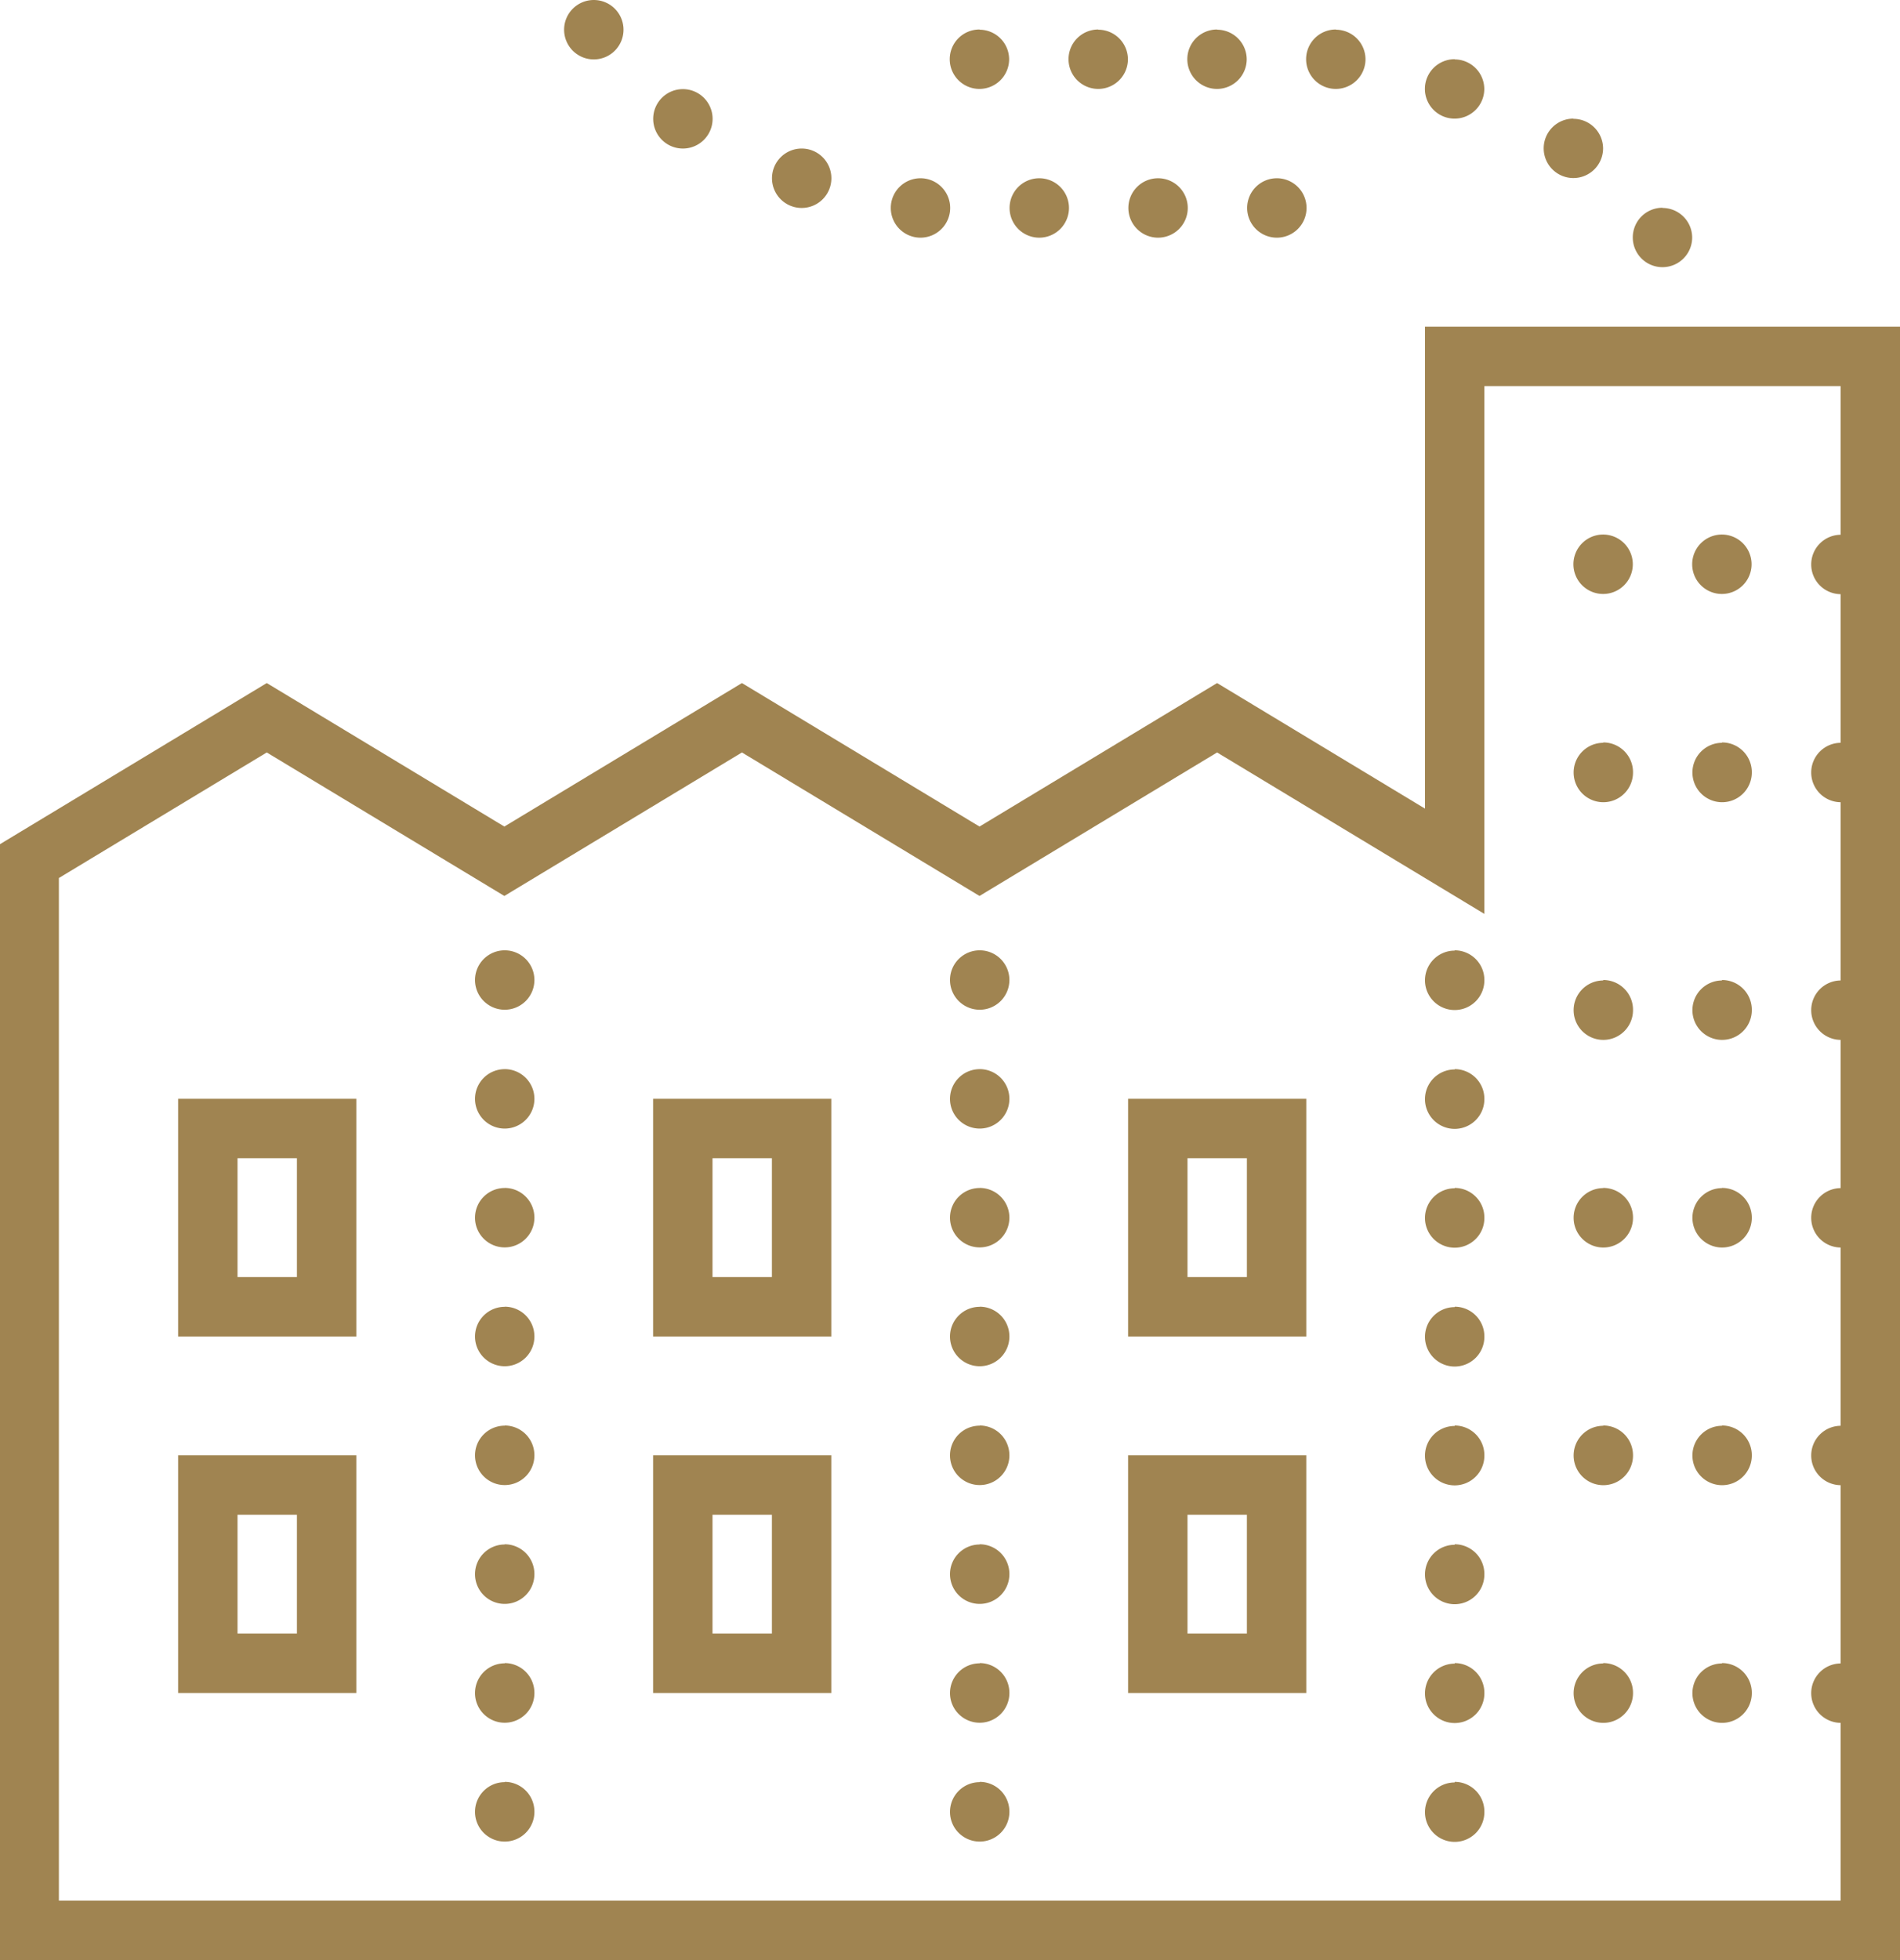
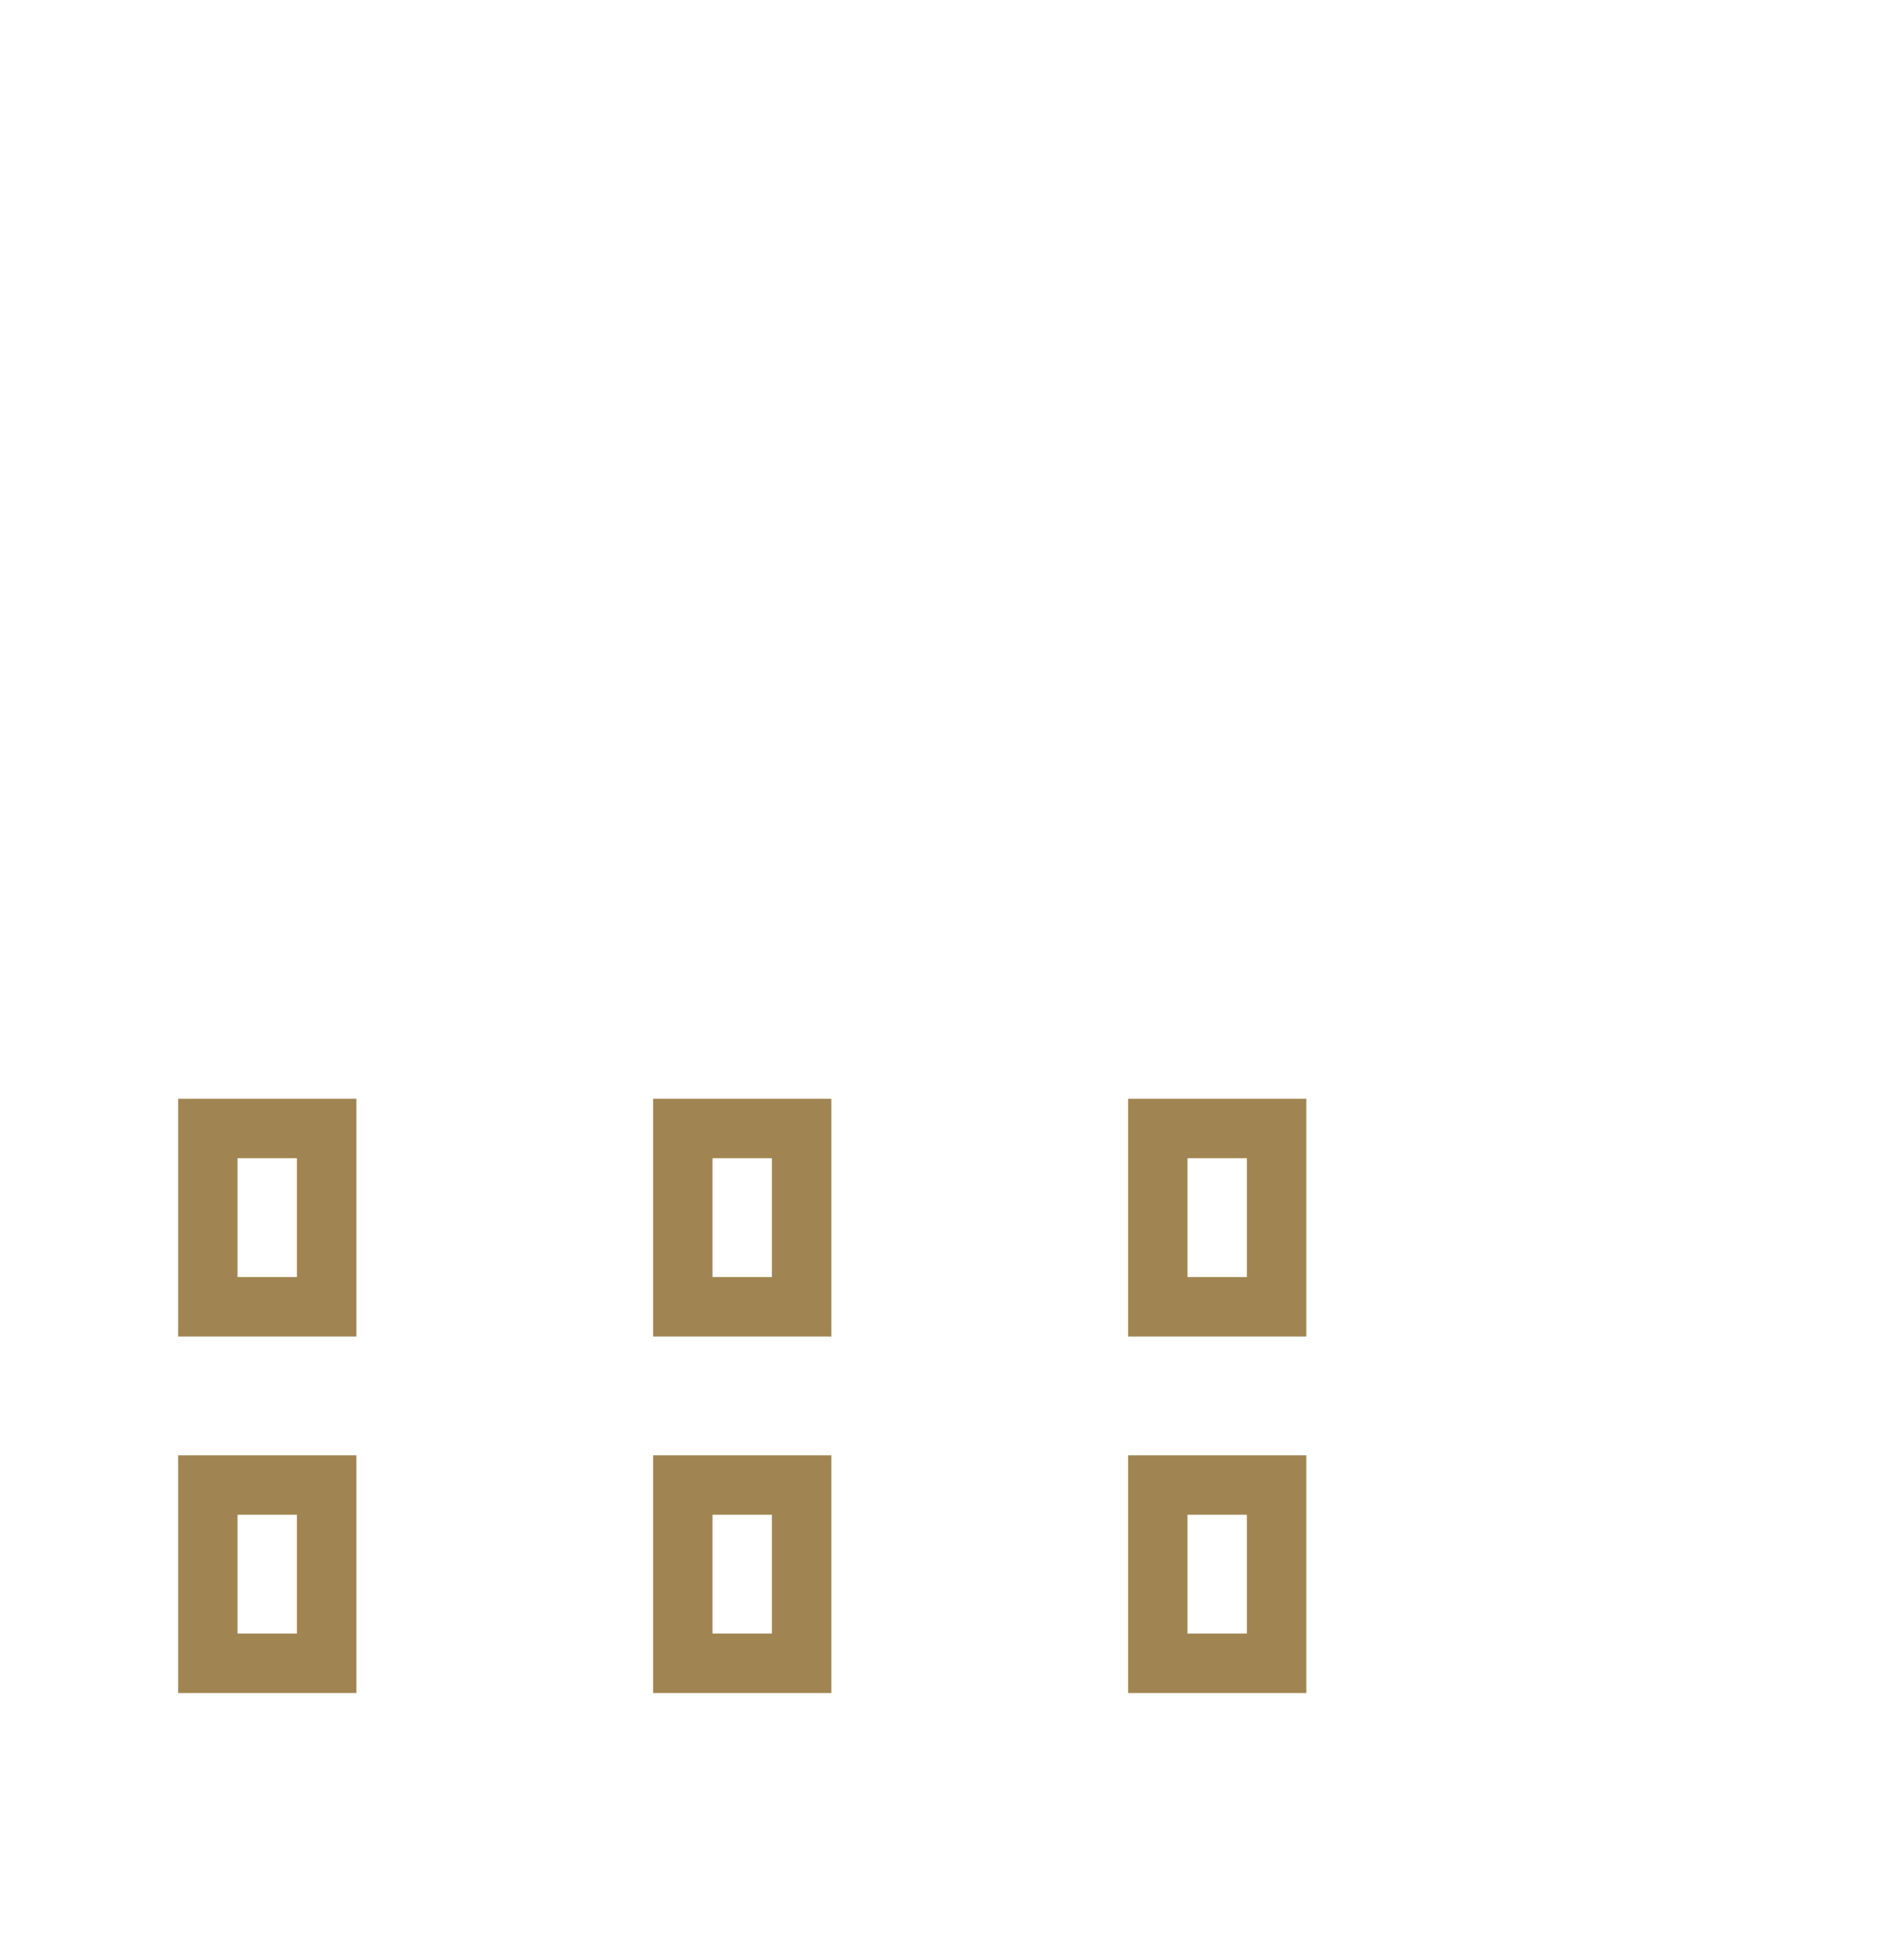
<svg xmlns="http://www.w3.org/2000/svg" width="63.978" height="65.976" viewBox="0 0 63.978 65.976">
  <g id="icons8-factory" transform="translate(1)">
-     <path id="Path_1052" data-name="Path 1052" d="M56.983,17V33.994l-8-4.83-8,4.83-8-4.83-8,4.83-8-4.83-8,4.83V69.981H70.978V17Z" transform="translate(-9 -5.004)" fill="none" stroke="#a08451" stroke-miterlimit="10" stroke-width="2" />
-     <path id="Path_1053" data-name="Path 1053" d="M61.986,22.993a1,1,0,1,0,1,1A1,1,0,0,0,61.986,22.993ZM40.994,36.988a1,1,0,1,0,1,1A1,1,0,0,0,40.994,36.988Zm0,4a1,1,0,1,0,1,1A1,1,0,0,0,40.994,40.987Zm0,4a1,1,0,1,0,1,1A1,1,0,0,0,40.994,44.986Zm0,4a1,1,0,1,0,1,1A1,1,0,0,0,40.994,48.984Zm0,4a1,1,0,1,0,1,1A1,1,0,0,0,40.994,52.983Zm0,4a1,1,0,1,0,1,1A1,1,0,0,0,40.994,56.981Zm0,4a1,1,0,1,0,1,1A1,1,0,0,0,40.994,60.98Zm0,4a1,1,0,1,0,1,1A1,1,0,0,0,40.994,64.978Zm15.994-27.99a1,1,0,1,0,1,1A1,1,0,0,0,56.988,36.988Zm0,4a1,1,0,1,0,1,1A1,1,0,0,0,56.988,40.987Zm0,4a1,1,0,1,0,1,1A1,1,0,0,0,56.988,44.986Zm0,4a1,1,0,1,0,1,1A1,1,0,0,0,56.988,48.984Zm0,4a1,1,0,1,0,1,1A1,1,0,0,0,56.988,52.983Zm0,4a1,1,0,1,0,1,1A1,1,0,0,0,56.988,56.981Zm0,4a1,1,0,1,0,1,1A1,1,0,0,0,56.988,60.98Zm0,4a1,1,0,1,0,1,1A1,1,0,0,0,56.988,64.978ZM25,36.988a1,1,0,1,0,1,1A1,1,0,0,0,25,36.988Zm0,4a1,1,0,1,0,1,1A1,1,0,0,0,25,40.987Zm0,4a1,1,0,1,0,1,1A1,1,0,0,0,25,44.986Zm0,4a1,1,0,1,0,1,1A1,1,0,0,0,25,48.984Zm0,4a1,1,0,1,0,1,1A1,1,0,0,0,25,52.983Zm0,4a1,1,0,1,0,1,1A1,1,0,0,0,25,56.981Zm0,4a1,1,0,1,0,1,1A1,1,0,0,0,25,60.98Zm0,4a1,1,0,1,0,1,1A1,1,0,0,0,25,64.978ZM65.985,22.993a1,1,0,1,0,1,1A1,1,0,0,0,65.985,22.993Zm-2-11a1,1,0,1,0,1,1A1,1,0,0,0,63.986,12Zm-3-3a1,1,0,1,0,1,1A1,1,0,0,0,60.987,9Zm-4-2a1,1,0,1,0,1,1A1,1,0,0,0,56.988,7Zm-4-1a1,1,0,1,0,1,1A1,1,0,0,0,52.99,6Zm-4,0a1,1,0,1,0,1,1A1,1,0,0,0,48.991,6Zm-4,0a1,1,0,1,0,1,1A1,1,0,0,0,44.992,6Zm-4,0a1,1,0,1,0,1,1A1,1,0,0,0,40.994,6ZM28,5a1,1,0,1,0,1,1A1,1,0,0,0,28,5Zm3,3a1,1,0,1,0,1,1A1,1,0,0,0,31,8Zm4,2a1,1,0,1,0,1,1A1,1,0,0,0,35,10Zm4,1a1,1,0,1,0,1,1A1,1,0,0,0,38.995,11Zm4,0a1,1,0,1,0,1,1A1,1,0,0,0,42.993,11Zm4,0a1,1,0,1,0,1,1A1,1,0,0,0,46.992,11Zm4,0a1,1,0,1,0,1,1A1,1,0,0,0,50.99,11Zm18.993,12a1,1,0,1,0,1,1A1,1,0,0,0,69.983,22.993Zm-4,21.992a1,1,0,1,0,1,1A1,1,0,0,0,65.985,44.986Zm-4,0a1,1,0,1,0,1,1A1,1,0,0,0,61.986,44.986Zm8,0a1,1,0,1,0,1,1A1,1,0,0,0,69.983,44.986Zm-4,8a1,1,0,1,0,1,1A1,1,0,0,0,65.985,52.983Zm-4,0a1,1,0,1,0,1,1A1,1,0,0,0,61.986,52.983Zm8,0a1,1,0,1,0,1,1A1,1,0,0,0,69.983,52.983Zm-4,8a1,1,0,1,0,1,1A1,1,0,0,0,65.985,60.98Zm-4,0a1,1,0,1,0,1,1A1,1,0,0,0,61.986,60.98Zm8,0a1,1,0,1,0,1,1A1,1,0,0,0,69.983,60.98Zm-4-30.989a1,1,0,1,0,1,1A1,1,0,0,0,65.985,29.991Zm-4,0a1,1,0,1,0,1,1A1,1,0,0,0,61.986,29.991Zm8,0a1,1,0,1,0,1,1A1,1,0,0,0,69.983,29.991Zm-4,8a1,1,0,1,0,1,1A1,1,0,0,0,65.985,37.988Zm-4,0a1,1,0,1,0,1,1A1,1,0,0,0,61.986,37.988Zm8,0a1,1,0,1,0,1,1A1,1,0,0,0,69.983,37.988Z" transform="translate(-9.005 -5)" fill="#a08451" />
    <path id="Path_1054" data-name="Path 1054" d="M15,43h4v6H15Zm15.994,0h4v6h-4Zm15.994,0h4v6h-4ZM15,55h4v6H15Zm15.994,0h4v6h-4Zm15.994,0h4v6h-4Z" transform="translate(-9.002 -5.014)" fill="none" stroke="#a08451" stroke-miterlimit="10" stroke-width="2" />
  </g>
</svg>